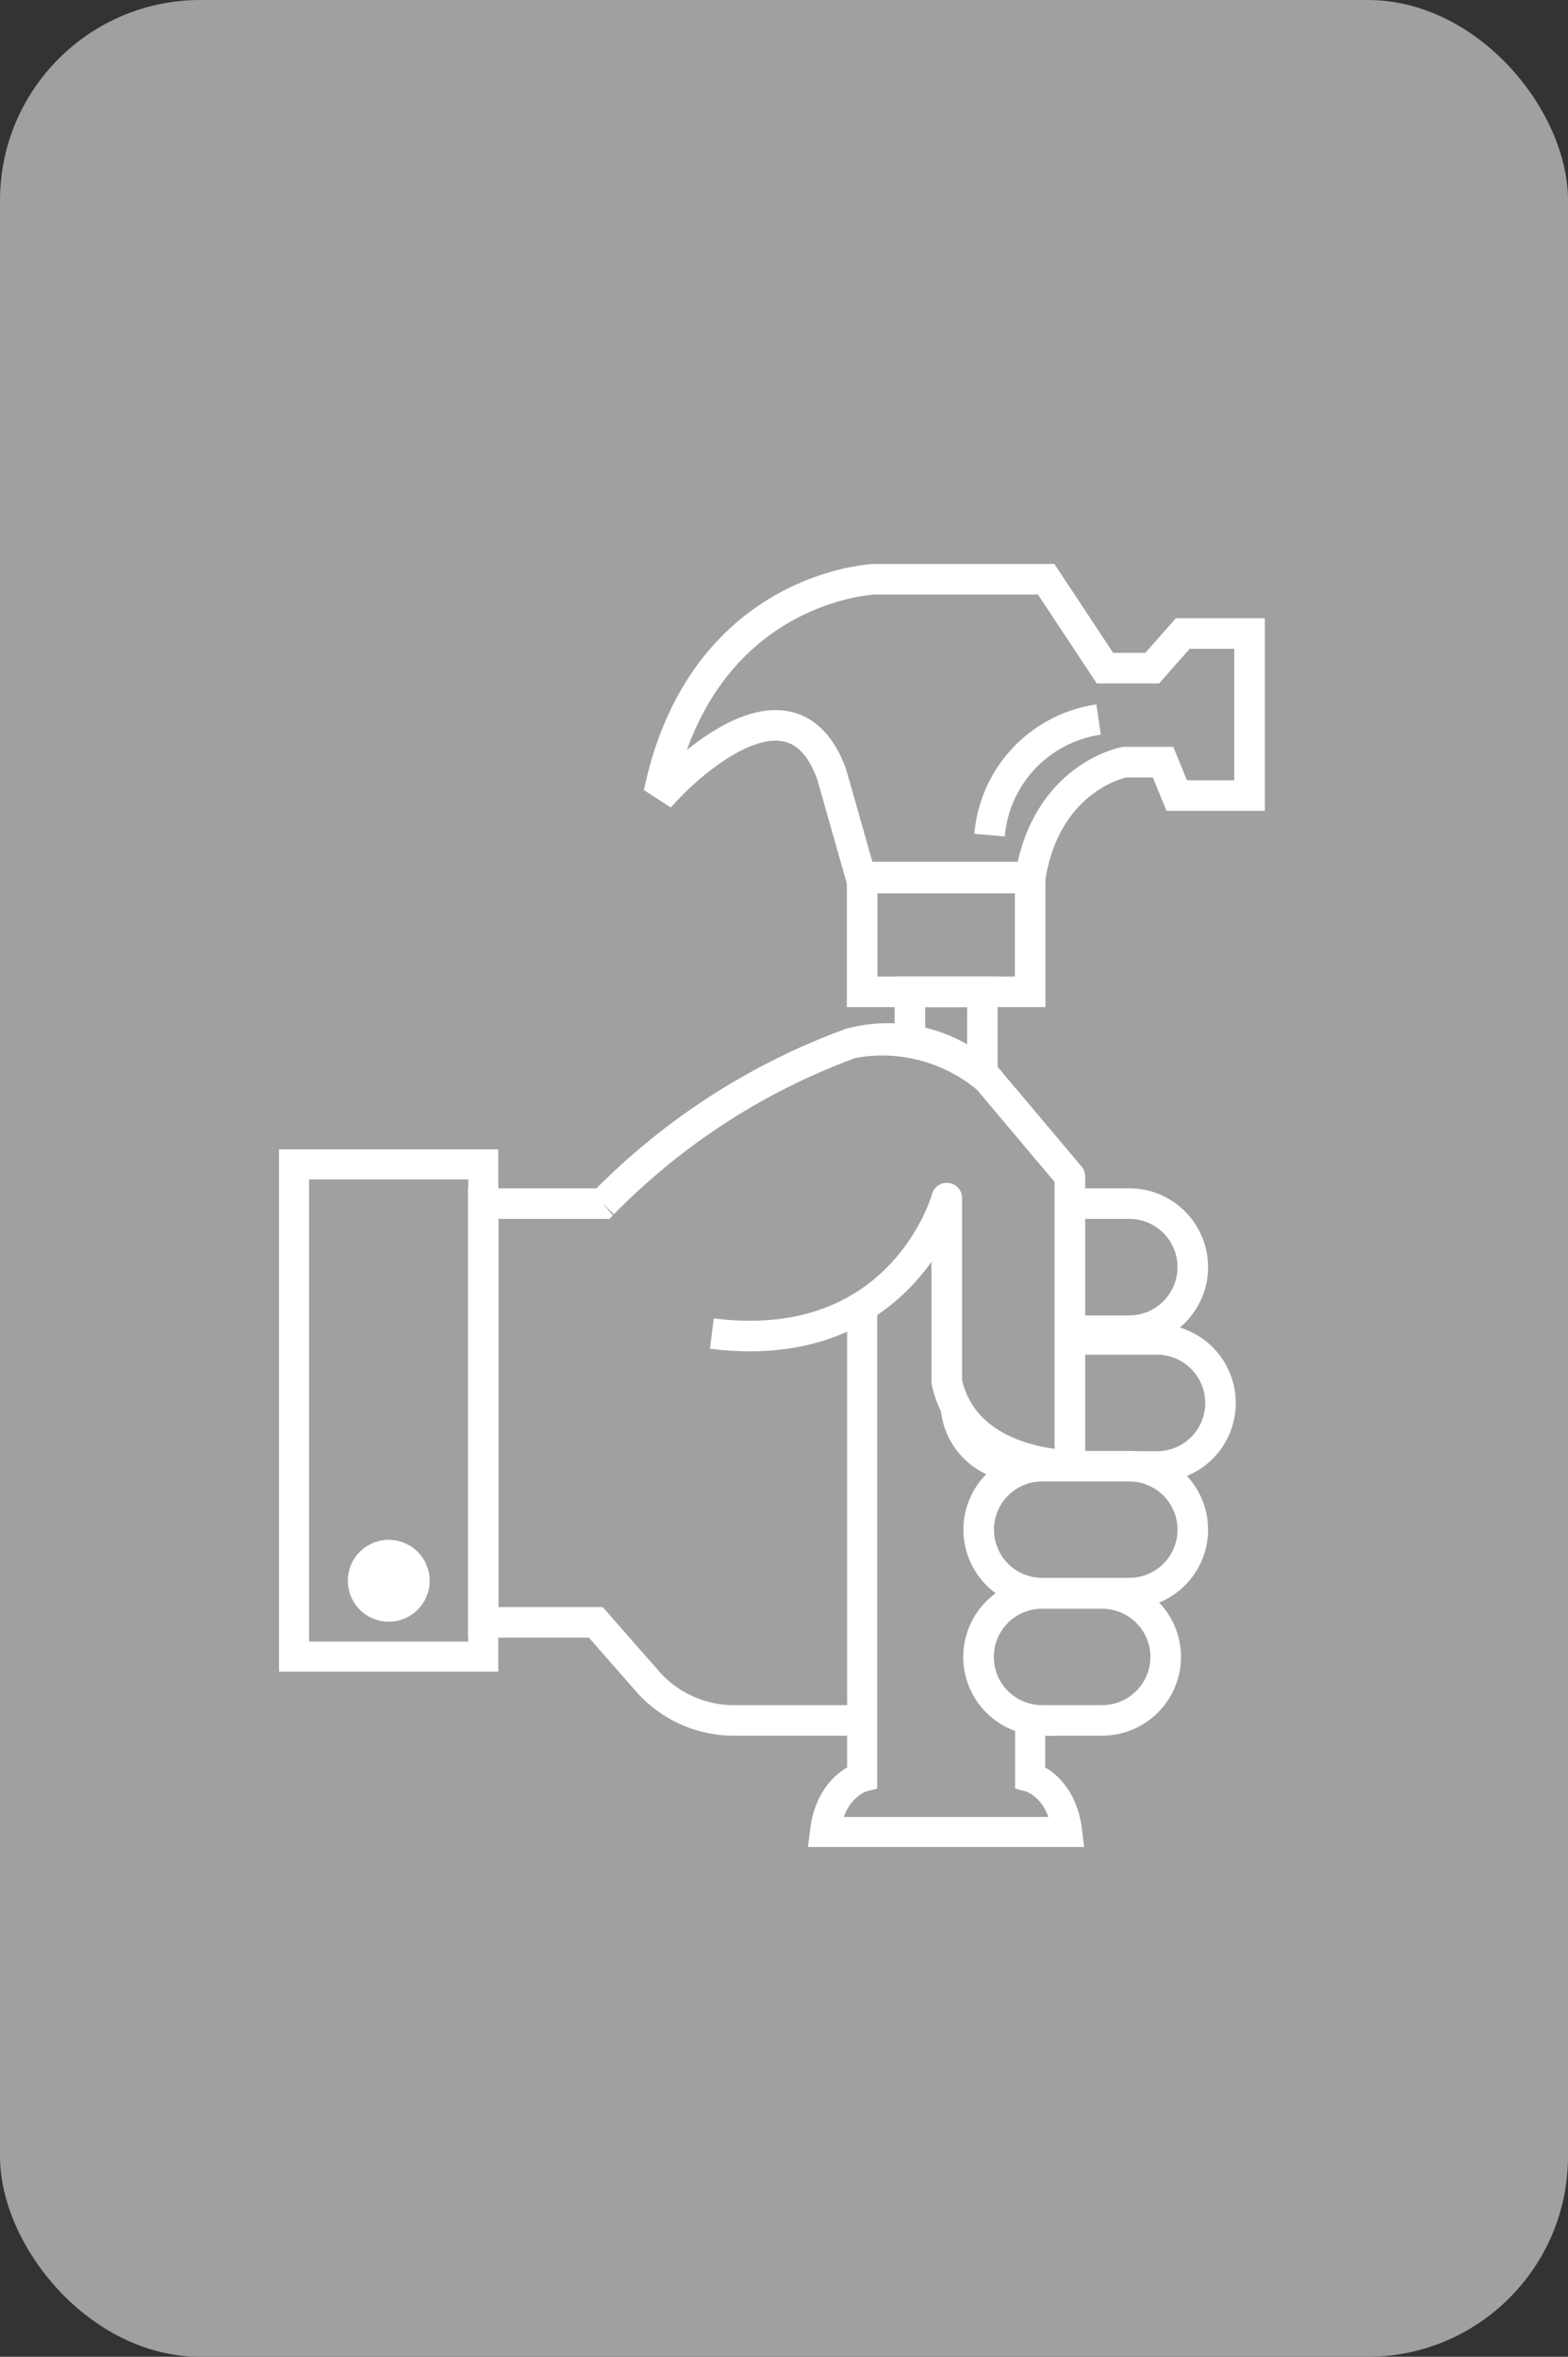
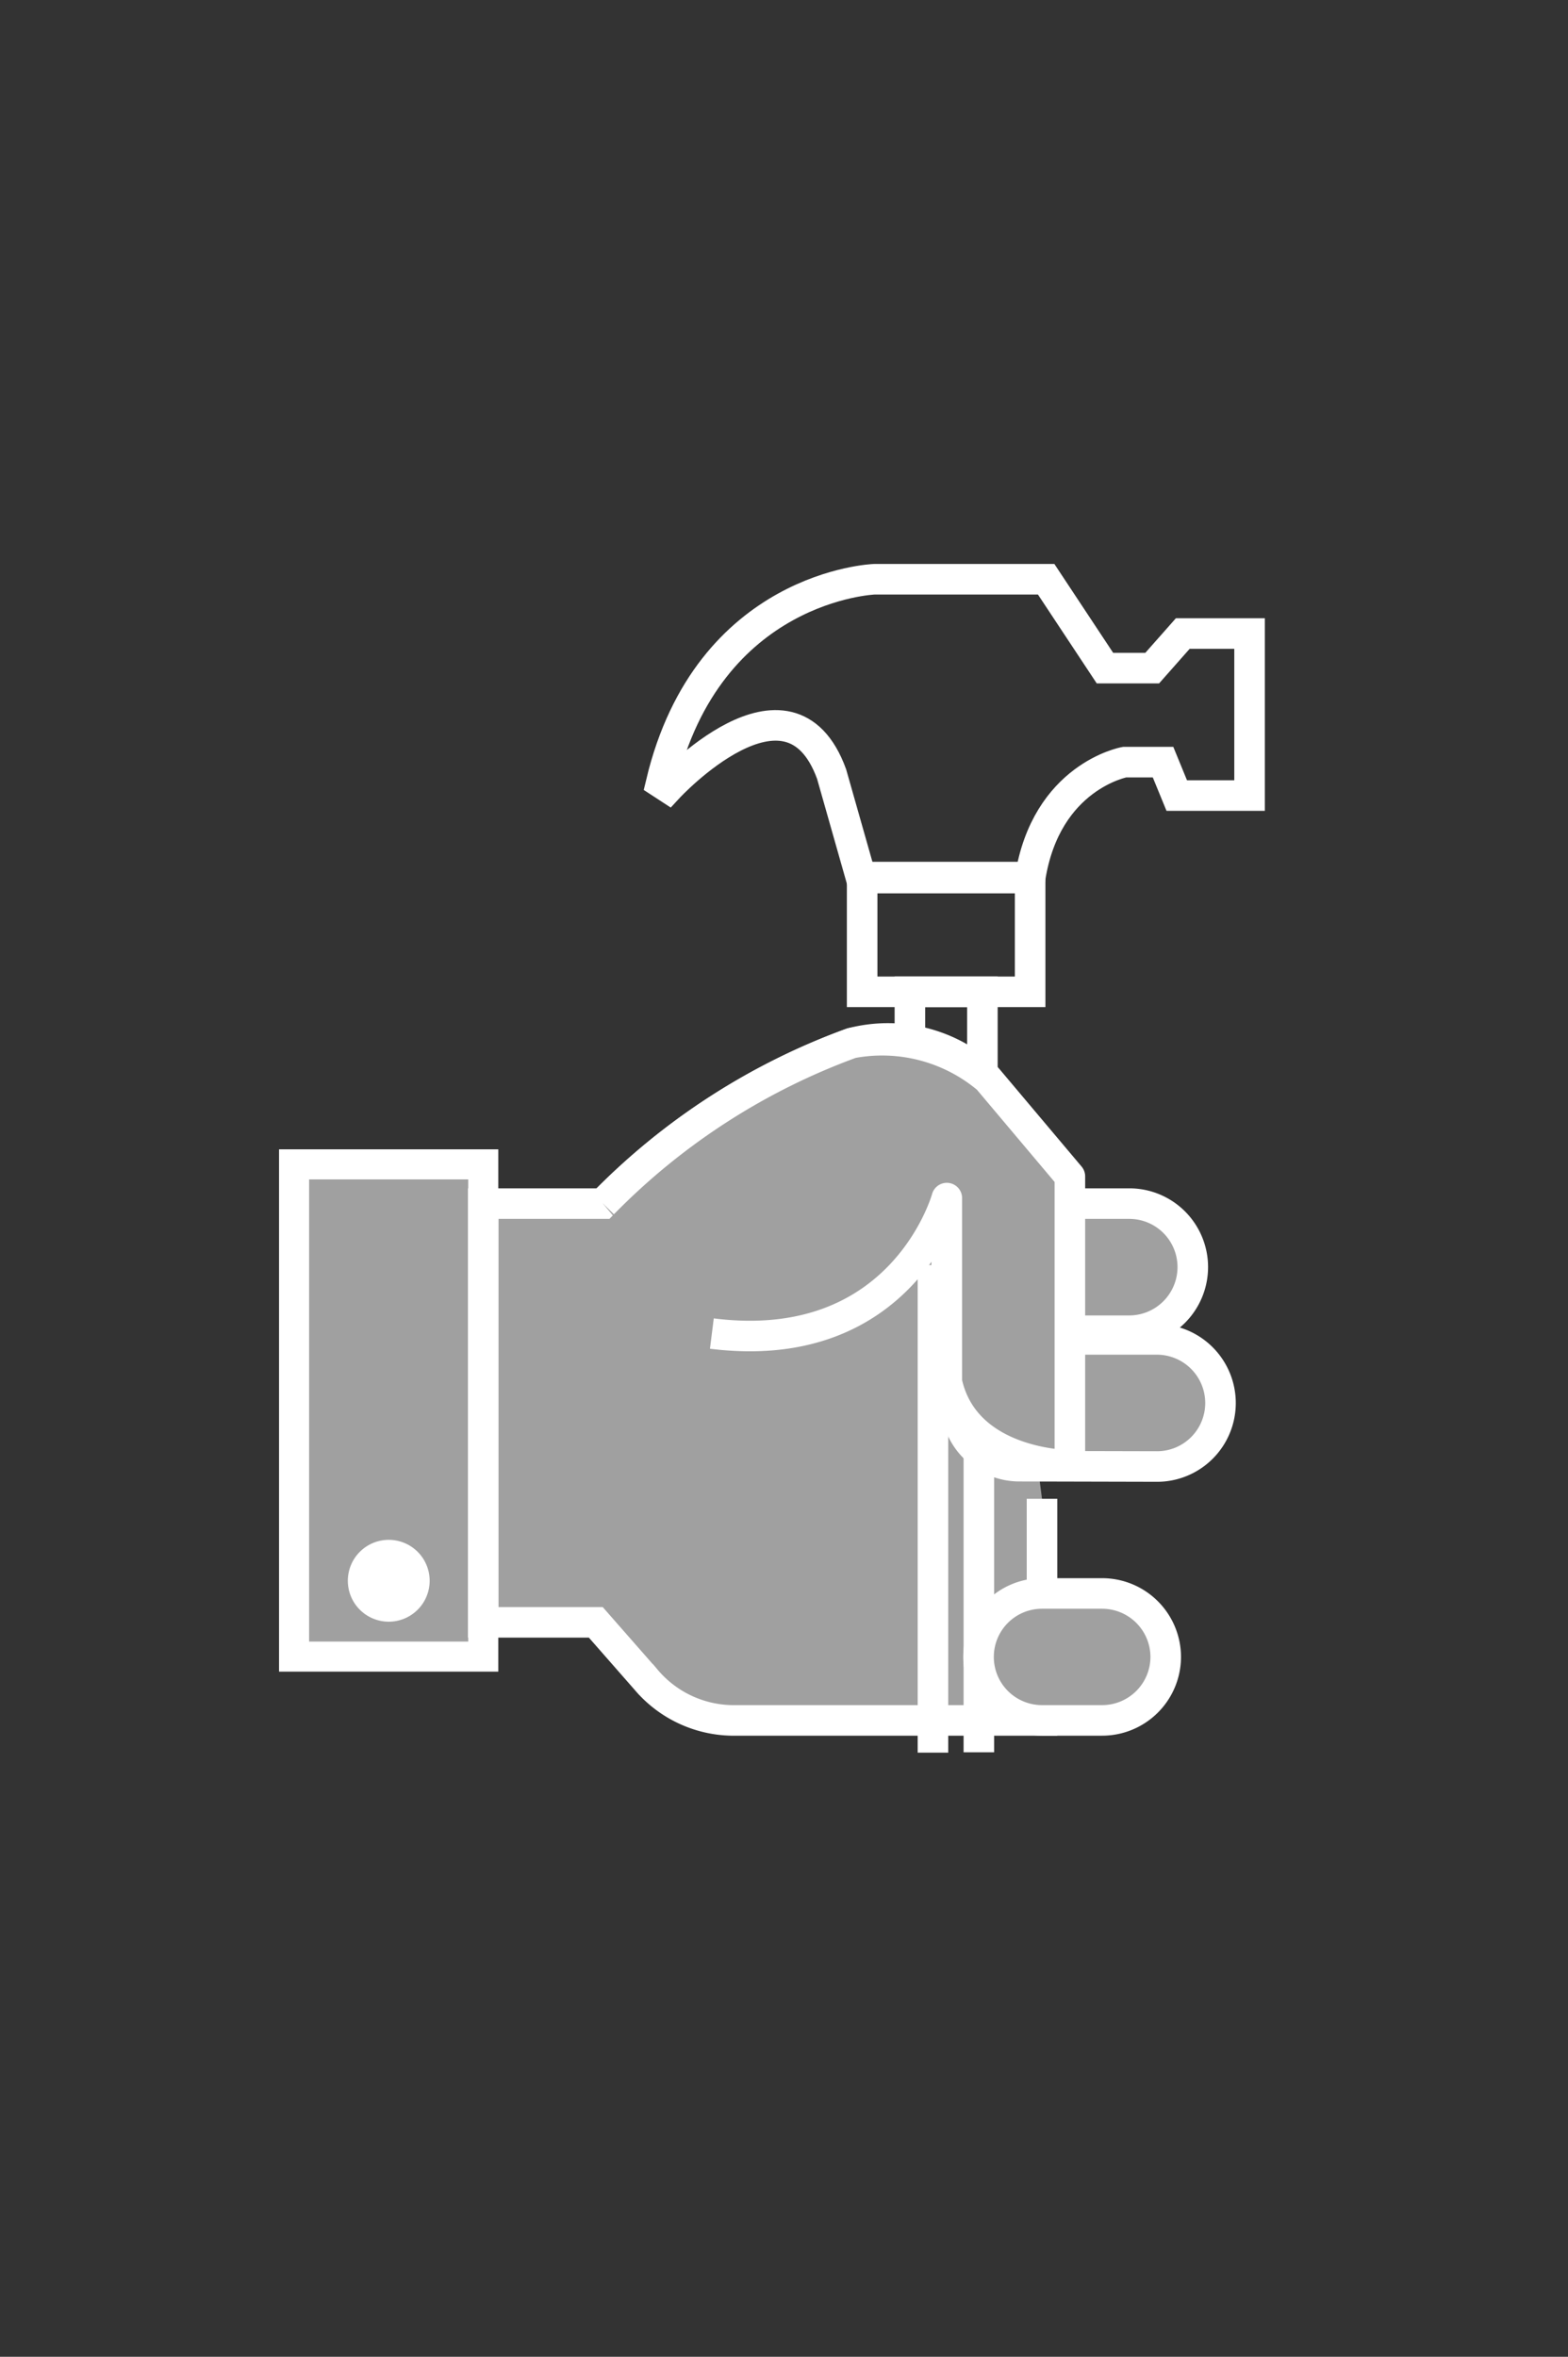
<svg xmlns="http://www.w3.org/2000/svg" id="Layer_1" data-name="Layer 1" viewBox="0 0 93.9 141.1">
  <rect x="0" y="0" width="93.9" height="141.1" fill="#333333" stroke="none" />
  <defs>
    <style>.cls-1,.cls-2,.cls-3,.cls-6{fill:#a0a0a0;}.cls-2,.cls-3,.cls-4,.cls-5,.cls-6{stroke:#fff;}.cls-2,.cls-3,.cls-4,.cls-5{stroke-miterlimit:10;}.cls-2{stroke-width:1.8px;}.cls-3,.cls-5,.cls-6{stroke-width:1.83px;}.cls-4{fill:#fff;stroke-width:0.9px;}.cls-5{fill:none;}.cls-6{stroke-linejoin:round;}</style>
  </defs>
-   <rect class="cls-1" width="93.9" height="141.1" rx="12" />
  <rect class="cls-2" x="17.61" y="69.71" width="11.33" height="29.47" />
  <path class="cls-3" d="M59.15,64.59A8.6,8.6,0,0,0,51,62.45a39.8,39.8,0,0,0-14.89,9.61H28.94V97.13h6.74l3,3.42A6.88,6.88,0,0,0,43.8,103H62.4V89.73" />
  <path class="cls-4" d="M23.28,96.64a2,2,0,1,1,2-2A2,2,0,0,1,23.28,96.64Z" />
  <line class="cls-5" x1="58.62" y1="75.71" x2="58.62" y2="104.91" />
  <line class="cls-5" x1="55.87" y1="75.74" x2="55.87" y2="104.93" />
  <path class="cls-5" d="M52.35,34.68h10.3L66.17,40H69l1.83-2.07h4v9.7H70.47l-.82-2H67.34s-4.69.85-5.65,6.94H51.57L49.8,46.34c-2.55-7-9.78.82-9.78.82l-.43-.28C42.41,35.05,52.35,34.68,52.35,34.68Z" />
  <rect class="cls-5" x="51.63" y="52.51" width="10.06" height="6.87" />
  <rect class="cls-5" x="54.49" y="59.38" width="4.34" height="9.01" />
-   <path class="cls-2" d="M49.4,109.68c.34-2.78,2.23-3.29,2.23-3.29V71.16c.12-2.69,1.79-2.78,1.79-2.78H59.9s1.66.09,1.79,2.78v35.23s1.89.51,2.22,3.29Z" />
-   <path class="cls-5" d="M65.79,43.08A7.65,7.65,0,0,0,59.26,50" />
  <path class="cls-3" d="M60.51,79.67a3.82,3.82,0,0,1-3.81-3.81h0a3.81,3.81,0,0,1,3.81-3.8h7.12a3.8,3.8,0,0,1,3.8,3.8h0a3.81,3.81,0,0,1-3.8,3.81Z" />
  <path class="cls-3" d="M61.05,87.78A3.81,3.81,0,0,1,57.24,84h0a3.82,3.82,0,0,1,3.81-3.81h8.24A3.81,3.81,0,0,1,73.09,84h0a3.8,3.8,0,0,1-3.8,3.8Z" />
-   <path class="cls-3" d="M62.41,95.38a3.8,3.8,0,0,1-3.8-3.8h0a3.8,3.8,0,0,1,3.8-3.8h5.22a3.8,3.8,0,0,1,3.8,3.8h0a3.8,3.8,0,0,1-3.8,3.8Z" />
  <path class="cls-3" d="M62.4,103a3.8,3.8,0,0,1-3.8-3.8h0a3.8,3.8,0,0,1,3.8-3.8H66a3.81,3.81,0,0,1,3.81,3.8h0A3.81,3.81,0,0,1,66,103Z" />
  <path class="cls-6" d="M42.63,79.84c11.45,1.44,14.07-8.11,14.07-8.11v11c1.08,5,7.37,5,7.37,5V70.43l-4.92-5.84A9.81,9.81,0,0,0,51,62.45a40.06,40.06,0,0,0-14.89,9.61" />
</svg>